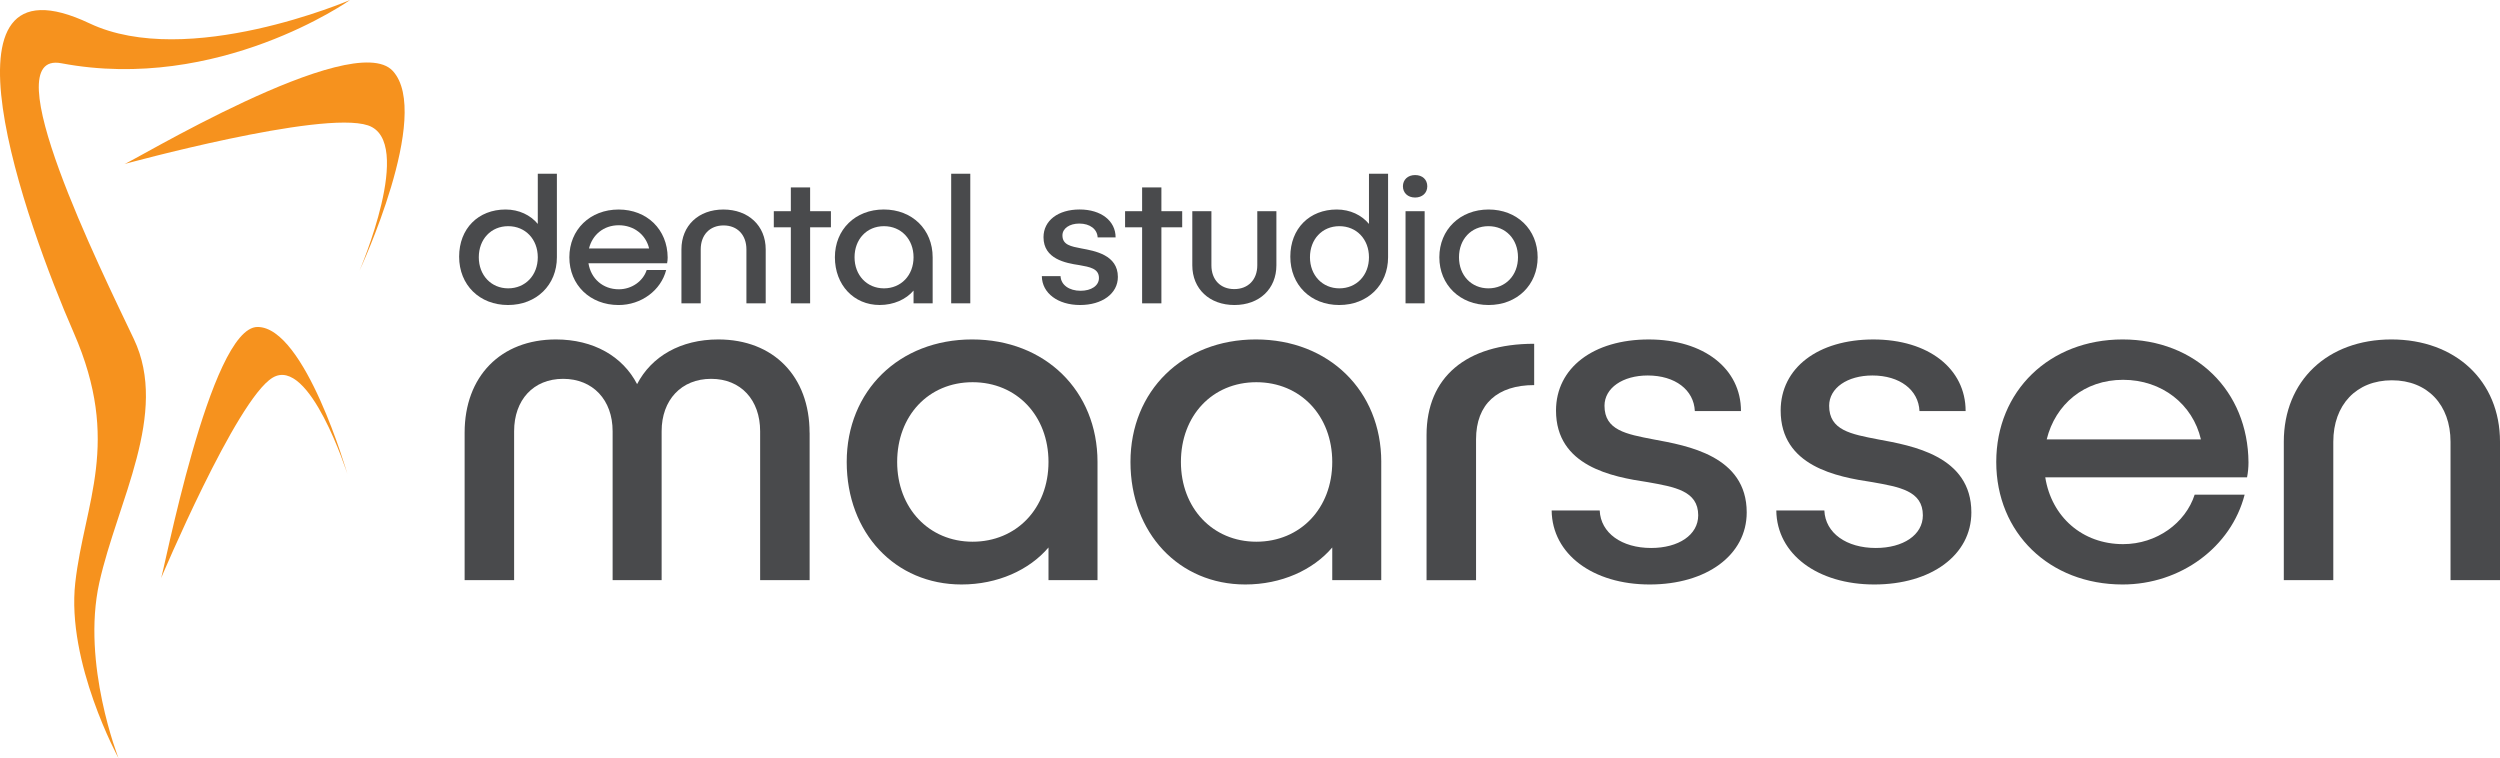
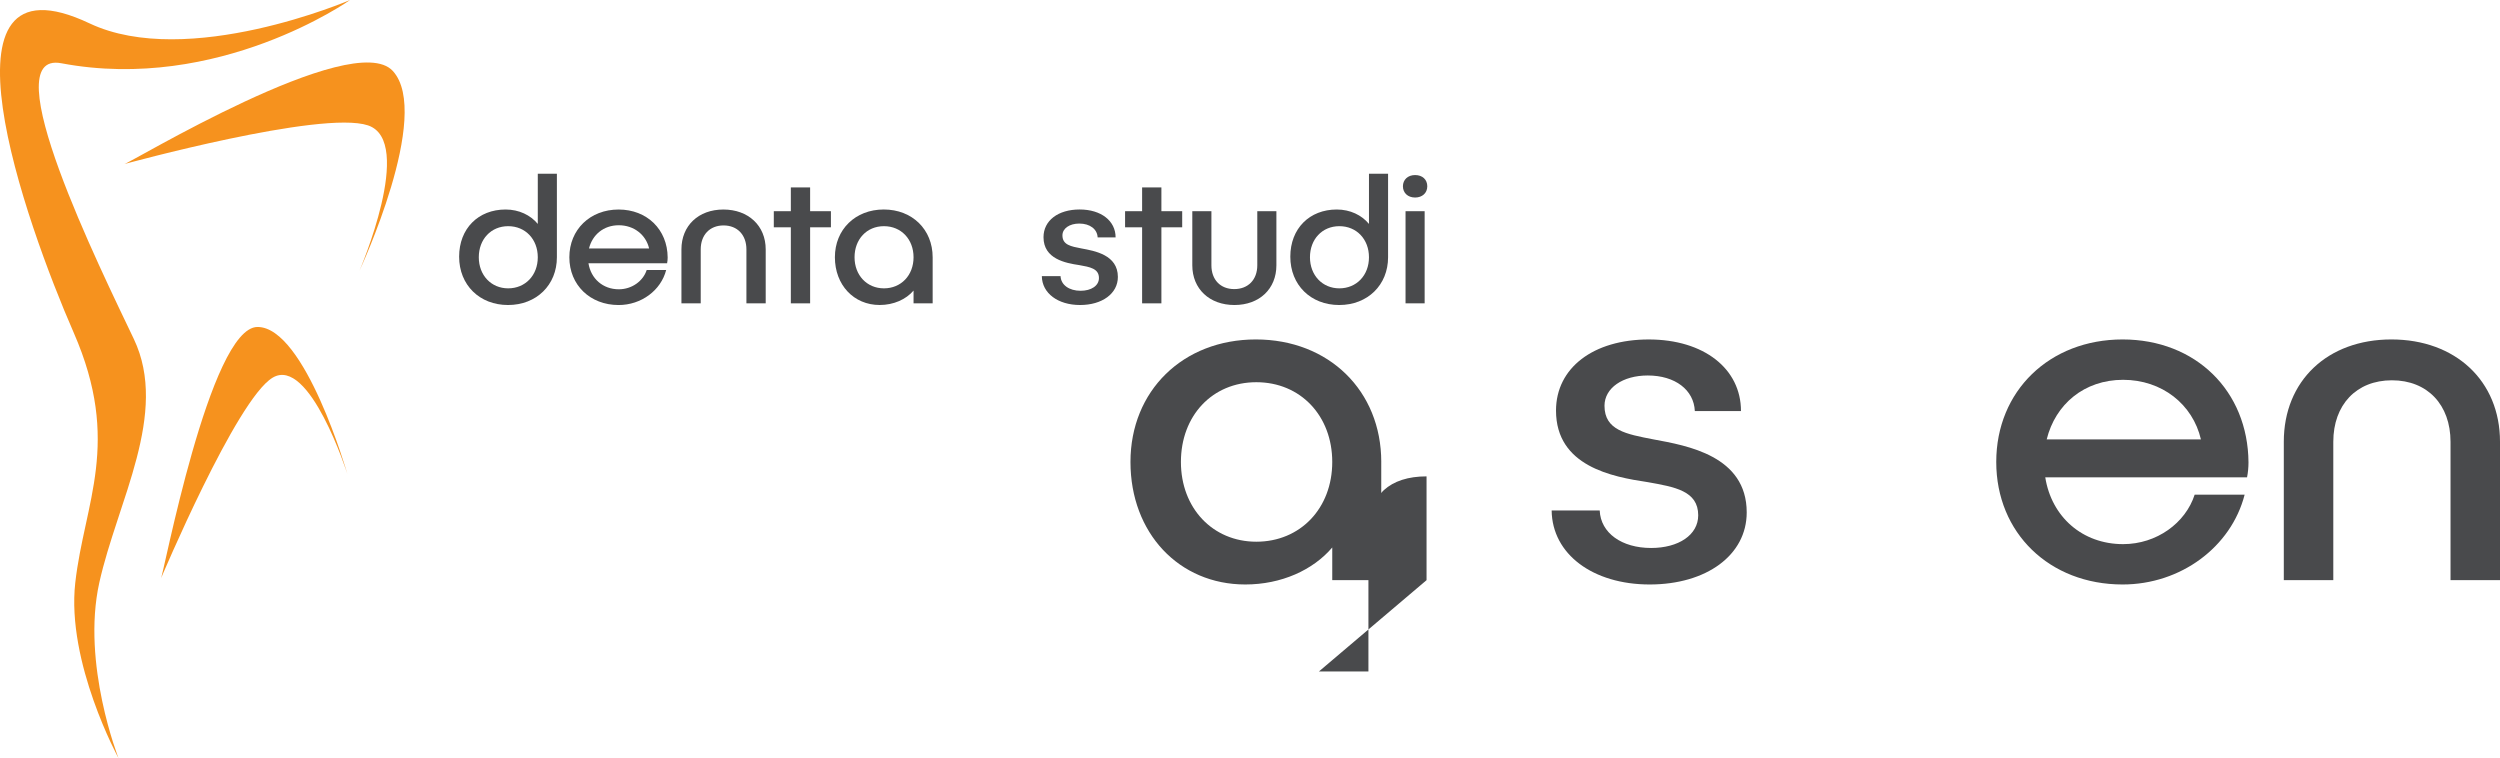
<svg xmlns="http://www.w3.org/2000/svg" id="Layer_2" data-name="Layer 2" viewBox="0 0 1508.78 457.59">
  <defs>
    <style>      .cls-1 {        fill: #f6921e;      }      .cls-2 {        fill: #494a4c;      }    </style>
  </defs>
  <g id="Layer_1-2" data-name="Layer 1">
    <g>
      <g>
        <path class="cls-1" d="M211.27,0S113.24,42.13,54.03,14.1c-97.9-46.34-38.51,120.41-9.51,186.75,29,66.34,6.35,102.58.91,150.8-5.44,48.22,26.11,105.94,26.11,105.94,0,0-22.49-56.99-11.61-105.94,10.88-48.95,42.24-102.1,20.84-147.06C60.67,162.35-4.58,30.3,36.99,38.17,131.89,56.15,211.27,0,211.27,0" />
        <path class="cls-1" d="M74.87,99.06c1.71.62,138.14-82.39,162.18-56.25,24.03,26.14-20.12,120.61-20.12,120.61,0,0,33.68-78.24,5.14-87.76-28-9.34-147.2,23.4-147.2,23.4" />
        <path class="cls-1" d="M97.05,349.3c1.37-.78,29.62-151.95,58.37-151.97,28.75-.02,54.23,88.74,54.23,88.74,0,0-22.83-71.56-45.15-58.12-21.89,13.17-67.45,121.36-67.45,121.36" />
      </g>
      <g>
        <g>
          <path class="cls-2" d="M336.09,104.85v50.41c0,16.73-12.32,28.82-29.5,28.82s-29.5-12.09-29.5-29.16,11.64-28.48,28.03-28.48c8.14,0,15.03,3.39,19.44,8.7v-30.29h11.53ZM324.56,155.26c0-10.85-7.46-18.76-17.86-18.76s-17.74,7.91-17.74,18.76,7.46,18.76,17.74,18.76,17.86-7.8,17.86-18.76Z" />
          <path class="cls-2" d="M402.61,158.88h-47.47c1.47,9.27,8.7,15.71,18.31,15.71,7.91,0,14.69-4.97,16.84-11.64h11.75c-3.16,12.32-15.03,21.14-28.71,21.14-17.18,0-29.72-12.09-29.72-28.82s12.55-28.82,29.72-28.82,29.5,12.09,29.61,28.93c0,1.13-.11,2.37-.34,3.5ZM355.47,149.95h36.28c-1.92-8.25-9.15-14.01-18.31-14.01s-15.94,5.76-17.97,14.01Z" />
          <path class="cls-2" d="M411.25,150.52c0-14.35,10.29-24.07,25.32-24.07s25.54,9.72,25.54,24.07v32.55h-11.64v-32.55c0-8.7-5.43-14.47-13.79-14.47s-13.79,5.76-13.79,14.47v32.55h-11.64v-32.55Z" />
          <path class="cls-2" d="M501.47,137.18h-12.55v45.89h-11.64v-45.89h-10.28v-9.72h10.28v-14.35h11.64v14.35h12.55v9.72Z" />
          <path class="cls-2" d="M562.87,155.26v27.8h-11.53v-7.69c-4.52,5.31-11.98,8.7-20.46,8.7-15.6,0-27.01-12.09-27.01-28.82s12.32-28.82,29.5-28.82,29.5,12.09,29.5,28.82ZM551.34,155.26c0-10.85-7.46-18.76-17.86-18.76s-17.75,7.91-17.75,18.76,7.46,18.76,17.75,18.76,17.86-7.8,17.86-18.76Z" />
-           <path class="cls-2" d="M585.58,104.85v78.21h-11.53v-78.21h11.53Z" />
          <path class="cls-2" d="M673.29,143.28h-10.85c-.23-4.97-4.63-8.36-11.08-8.36-5.88,0-10.17,2.94-10.17,7.12,0,5.76,5.09,6.67,11.53,7.91,7.91,1.47,21.93,3.84,21.93,17.18,0,10.06-9.49,16.95-22.83,16.95s-22.94-7.12-23.06-17.41h11.3c.23,5.31,5.2,8.82,12.09,8.82,6.44,0,11.08-3.05,11.08-7.69,0-5.76-5.54-6.67-11.87-7.8-8.36-1.24-21.59-3.73-21.59-16.84,0-10.06,8.82-16.73,21.81-16.73s21.7,6.89,21.7,16.84Z" />
          <path class="cls-2" d="M713.47,137.18h-12.55v45.89h-11.64v-45.89h-10.28v-9.72h10.28v-14.35h11.64v14.35h12.55v9.72Z" />
          <path class="cls-2" d="M770.32,160.12c0,14.24-10.28,23.96-25.32,23.96s-25.43-9.72-25.43-23.96v-32.66h11.53v32.66c0,8.7,5.43,14.35,13.79,14.35s13.9-5.65,13.9-14.35v-32.66h11.53v32.66Z" />
          <path class="cls-2" d="M837.72,104.85v50.41c0,16.73-12.32,28.82-29.5,28.82s-29.5-12.09-29.5-29.16,11.64-28.48,28.03-28.48c8.14,0,15.03,3.39,19.44,8.7v-30.29h11.53ZM826.19,155.26c0-10.85-7.46-18.76-17.86-18.76s-17.75,7.91-17.75,18.76,7.46,18.76,17.75,18.76,17.86-7.8,17.86-18.76Z" />
          <path class="cls-2" d="M854.03,119.21c-4.41,0-7.35-2.83-7.35-6.78s2.94-6.78,7.35-6.78,7.35,2.71,7.35,6.78-3.05,6.78-7.35,6.78ZM859.79,127.46v55.61h-11.53v-55.61h11.53Z" />
-           <path class="cls-2" d="M927.99,155.26c0,16.73-12.43,28.82-29.61,28.82s-29.72-12.09-29.72-28.82,12.55-28.82,29.72-28.82,29.61,12.09,29.61,28.82ZM880.52,155.26c0,10.96,7.46,18.76,17.75,18.76s17.86-7.8,17.86-18.76-7.46-18.76-17.86-18.76-17.75,7.91-17.75,18.76Z" />
        </g>
        <g>
-           <path class="cls-2" d="M488.62,261.11v89.02h-29.87v-89.89c0-18.85-11.6-31.61-29.58-31.61s-29.87,12.76-29.87,31.61v89.89h-29.58v-89.89c0-18.85-11.89-31.61-29.87-31.61s-29.58,12.76-29.58,31.61v89.89h-29.87v-89.02c0-33.93,21.75-56.25,55.09-56.25,22.62,0,40.3,10.15,49,26.97,8.7-16.82,26.39-26.97,49-26.97,33.34,0,55.09,22.33,55.09,56.25Z" />
-           <path class="cls-2" d="M662.36,278.8v71.33h-29.58v-19.72c-11.6,13.63-30.74,22.33-52.48,22.33-40.01,0-69.3-31.03-69.3-73.94s31.61-73.94,75.68-73.94,75.68,31.03,75.68,73.94ZM632.78,278.8c0-27.84-19.14-48.13-45.81-48.13s-45.52,20.3-45.52,48.13,19.14,48.13,45.52,48.13,45.81-20.01,45.81-48.13Z" />
          <path class="cls-2" d="M833.6,278.8v71.33h-29.57v-19.72c-11.6,13.63-30.74,22.33-52.48,22.33-40.01,0-69.3-31.03-69.3-73.94s31.61-73.94,75.68-73.94,75.68,31.03,75.68,73.94ZM804.03,278.8c0-27.84-19.14-48.13-45.81-48.13s-45.52,20.3-45.52,48.13,19.14,48.13,45.52,48.13,45.81-20.01,45.81-48.13Z" />
-           <path class="cls-2" d="M860.94,350.13v-87.57c0-34.8,23.78-55.09,64.95-55.09v24.94c-22.04,0-35.08,11.31-35.08,32.77v84.96h-29.87Z" />
+           <path class="cls-2" d="M860.94,350.13v-87.57v24.94c-22.04,0-35.08,11.31-35.08,32.77v84.96h-29.87Z" />
          <path class="cls-2" d="M1050.69,248.07h-27.84c-.58-12.76-11.89-21.46-28.42-21.46-15.08,0-26.1,7.54-26.1,18.27,0,14.79,13.05,17.11,29.58,20.3,20.3,3.77,56.25,9.86,56.25,44.07,0,25.81-24.36,43.49-58.57,43.49s-58.86-18.27-59.15-44.65h29c.58,13.63,13.34,22.62,31.03,22.62,16.53,0,28.42-7.83,28.42-19.72,0-14.79-14.21-17.11-30.44-20.01-21.46-3.19-55.38-9.57-55.38-43.2,0-25.81,22.62-42.91,55.96-42.91s55.67,17.69,55.67,43.2Z" />
-           <path class="cls-2" d="M1186.27,248.07h-27.84c-.58-12.76-11.89-21.46-28.42-21.46-15.08,0-26.1,7.54-26.1,18.27,0,14.79,13.05,17.11,29.58,20.3,20.3,3.77,56.25,9.86,56.25,44.07,0,25.81-24.36,43.49-58.57,43.49s-58.86-18.27-59.15-44.65h29c.58,13.63,13.34,22.62,31.03,22.62,16.53,0,28.42-7.83,28.42-19.72,0-14.79-14.21-17.11-30.44-20.01-21.46-3.19-55.38-9.57-55.38-43.2,0-25.81,22.62-42.91,55.96-42.91s55.67,17.69,55.67,43.2Z" />
          <path class="cls-2" d="M1356.12,288.08h-121.78c3.77,23.78,22.33,40.31,46.97,40.31,20.3,0,37.69-12.76,43.2-29.87h30.16c-8.12,31.61-38.56,54.22-73.65,54.22-44.07,0-76.26-31.03-76.26-73.94s32.19-73.94,76.26-73.94,75.68,31.03,75.97,74.23c0,2.9-.29,6.09-.87,8.99ZM1235.2,265.17h93.08c-4.93-21.17-23.49-35.95-46.97-35.95s-40.88,14.79-46.1,35.95Z" />
          <path class="cls-2" d="M1378.3,266.62c0-36.82,26.39-61.76,64.95-61.76s65.53,24.94,65.53,61.76v83.51h-29.86v-83.51c0-22.33-13.92-37.11-35.38-37.11s-35.37,14.79-35.37,37.11v83.51h-29.87v-83.51Z" />
        </g>
      </g>
    </g>
  </g>
</svg>